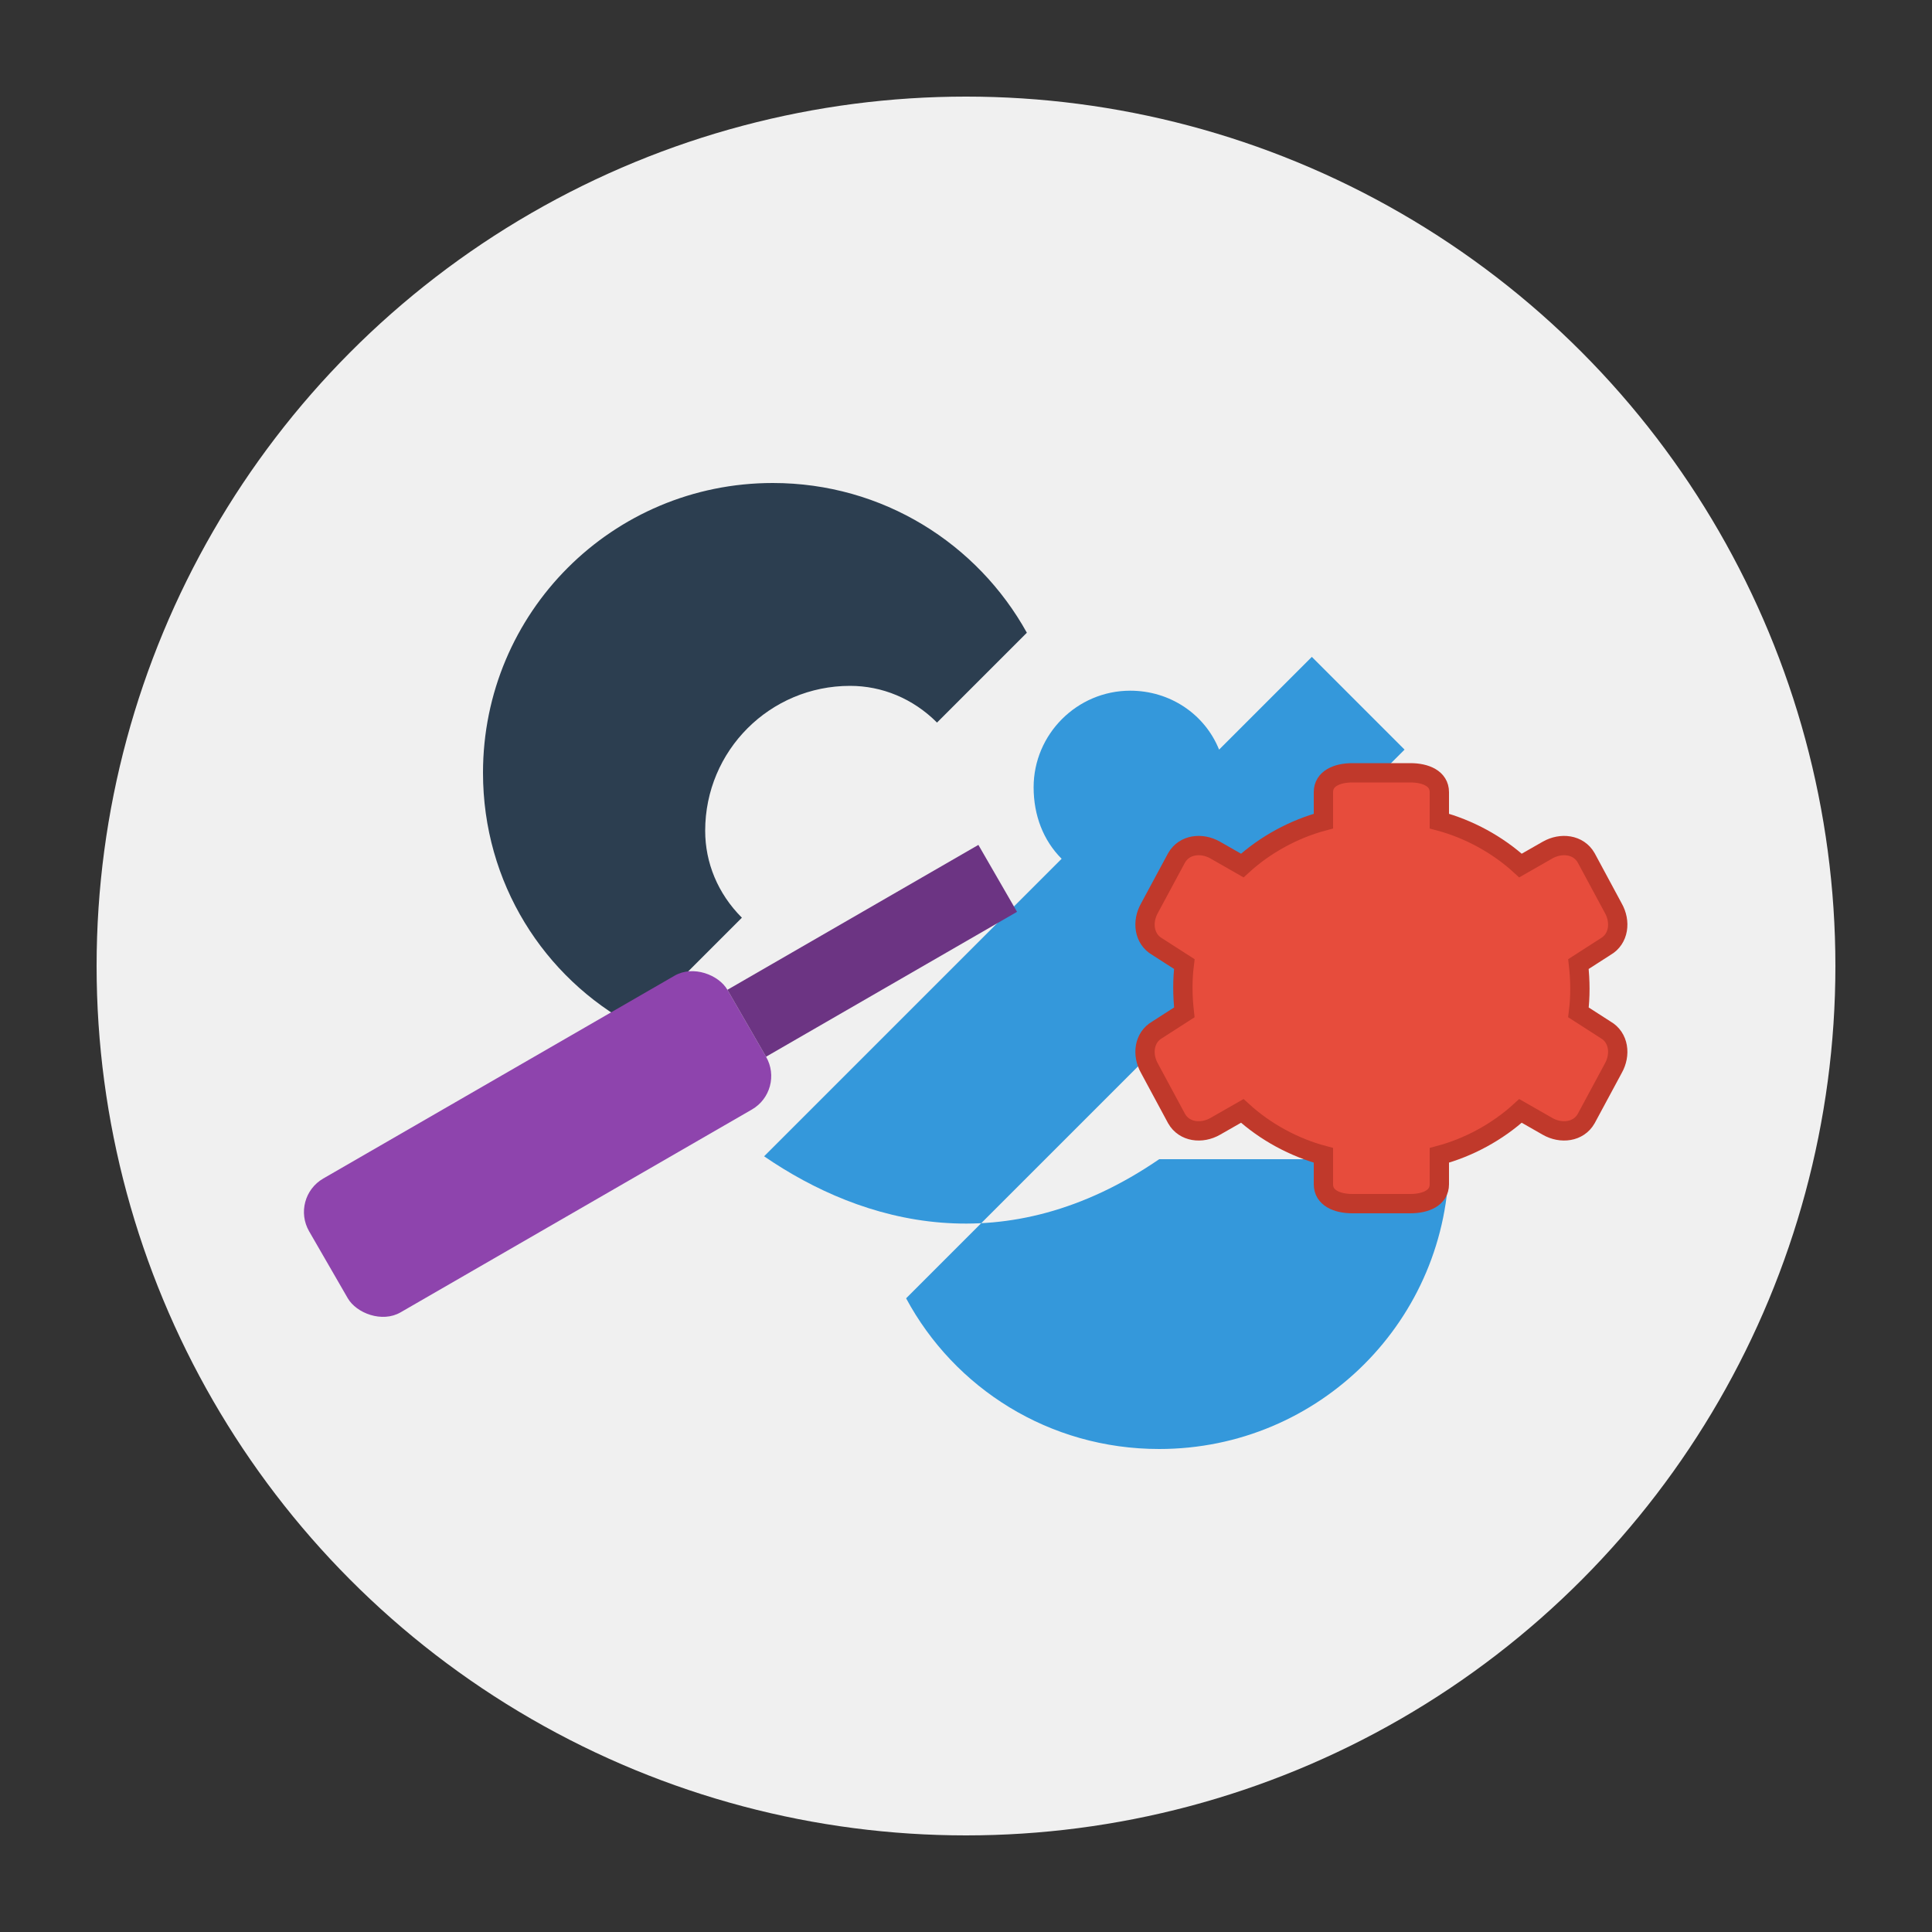
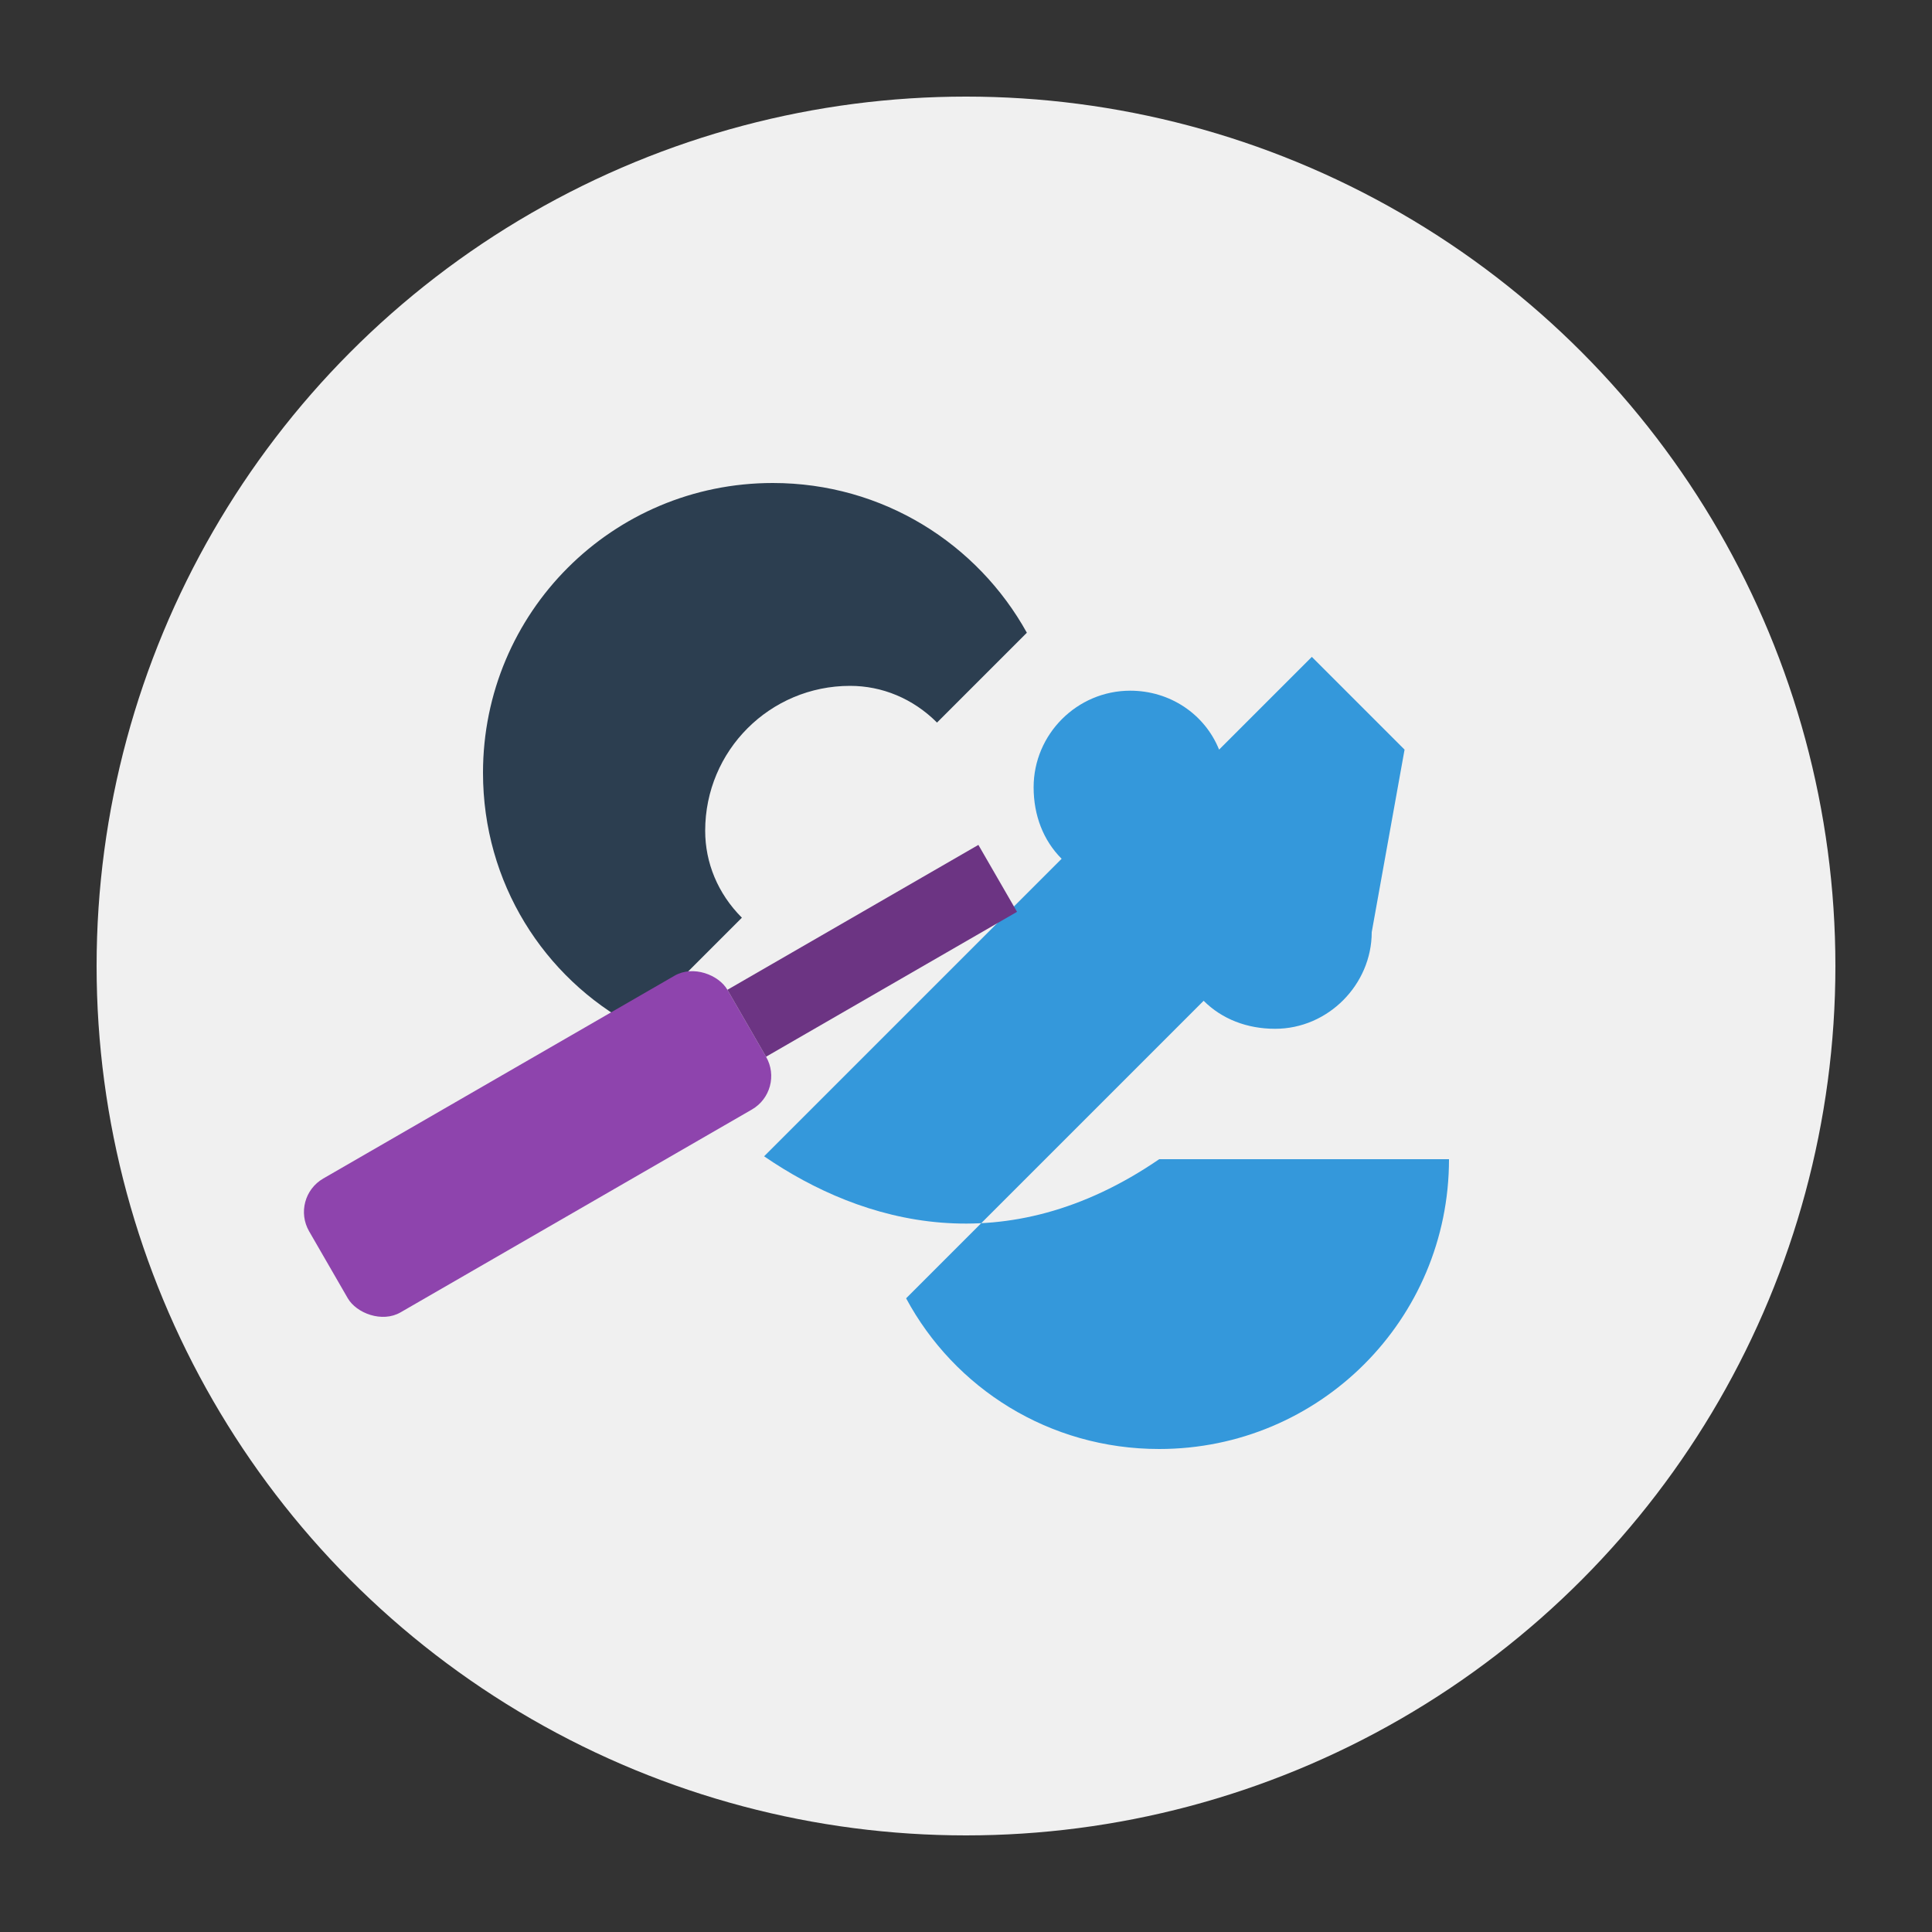
<svg xmlns="http://www.w3.org/2000/svg" width="100" height="100" viewBox="0 0 100 100">
  <rect x="0" y="0" width="100" height="100" fill="#333333" stroke="none" />
  <circle cx="50" cy="50" r="45" fill="#f0f0f0" />
  <g transform="translate(25, 25) scale(0.5)">
    <path d="M30,0 C13.4,0 0,13.4 0,30 C0,41.4 6.3,51.2 15.6,56.2 L26.8,45 C24.3,42.5 23,39.3 23,36 C23,27.7 29.7,21 38,21 C41.3,21 44.5,22.3 47,24.8 L56.3,15.5 C51.2,6.3 41.4,0 30,0 Z" fill="#2c3e50" />
-     <path d="M100,70 C100,86.6 86.6,100 70,100 C58.6,100 48.8,93.7 43.8,84.4 L74.6,53.6 C76.5,55.5 79.1,56.5 82,56.5 C87.5,56.5 92,51.9 92,46.5 C92,42.3 89.5,38.7 85.8,37.2 L95.4,27.6 L85.8,18 L76.2,27.6 C74.7,23.9 71.1,21.5 67,21.5 C61.5,21.5 57,26 57,31.5 C57,34.4 58,37 59.9,38.9 L29.1,69.7 C39.3,76.7 54.1,80.9 70,70 Z" fill="#3498db" />
+     <path d="M100,70 C100,86.6 86.6,100 70,100 C58.6,100 48.8,93.7 43.8,84.4 L74.6,53.6 C76.5,55.5 79.1,56.5 82,56.5 C87.5,56.5 92,51.9 92,46.5 L95.4,27.6 L85.8,18 L76.2,27.6 C74.7,23.9 71.1,21.5 67,21.5 C61.5,21.5 57,26 57,31.5 C57,34.4 58,37 59.9,38.9 L29.1,69.7 C39.3,76.7 54.1,80.9 70,70 Z" fill="#3498db" />
  </g>
-   <path d="M70,40 C69.2,40 68.5,40.3 68.5,41 L68.5,42.5 C67,42.9 65.5,43.7 64.3,44.8 L62.9,44 C62.2,43.6 61.3,43.7 60.9,44.4 L59.5,47 C59.1,47.7 59.2,48.6 59.9,49 L61.3,49.9 C61.2,50.7 61.2,51.5 61.3,52.4 L59.9,53.3 C59.2,53.7 59.1,54.6 59.5,55.3 L60.9,57.9 C61.3,58.6 62.2,58.7 62.9,58.3 L64.3,57.5 C65.5,58.6 67,59.4 68.5,59.8 L68.5,61.3 C68.5,62 69.2,62.3 70,62.3 L73,62.3 C73.8,62.3 74.5,62 74.5,61.3 L74.5,59.8 C76,59.4 77.5,58.6 78.7,57.5 L80.1,58.3 C80.8,58.7 81.7,58.6 82.1,57.9 L83.5,55.3 C83.9,54.6 83.8,53.7 83.1,53.3 L81.7,52.4 C81.8,51.6 81.8,50.8 81.7,49.9 L83.1,49 C83.8,48.6 83.9,47.7 83.5,47 L82.1,44.4 C81.7,43.7 80.8,43.6 80.1,44 L78.7,44.8 C77.5,43.7 76,42.9 74.5,42.5 L74.5,41 C74.5,40.3 73.8,40 73,40 L70,40 Z" fill="#e74c3c" stroke="#c0392b" stroke-width="1" />
  <g transform="translate(15, 62) rotate(-30)">
    <rect x="0" y="0" width="25" height="8" rx="2" fill="#8e44ad" />
    <rect x="25" y="2" width="15" height="4" fill="#6c3483" />
  </g>
</svg>